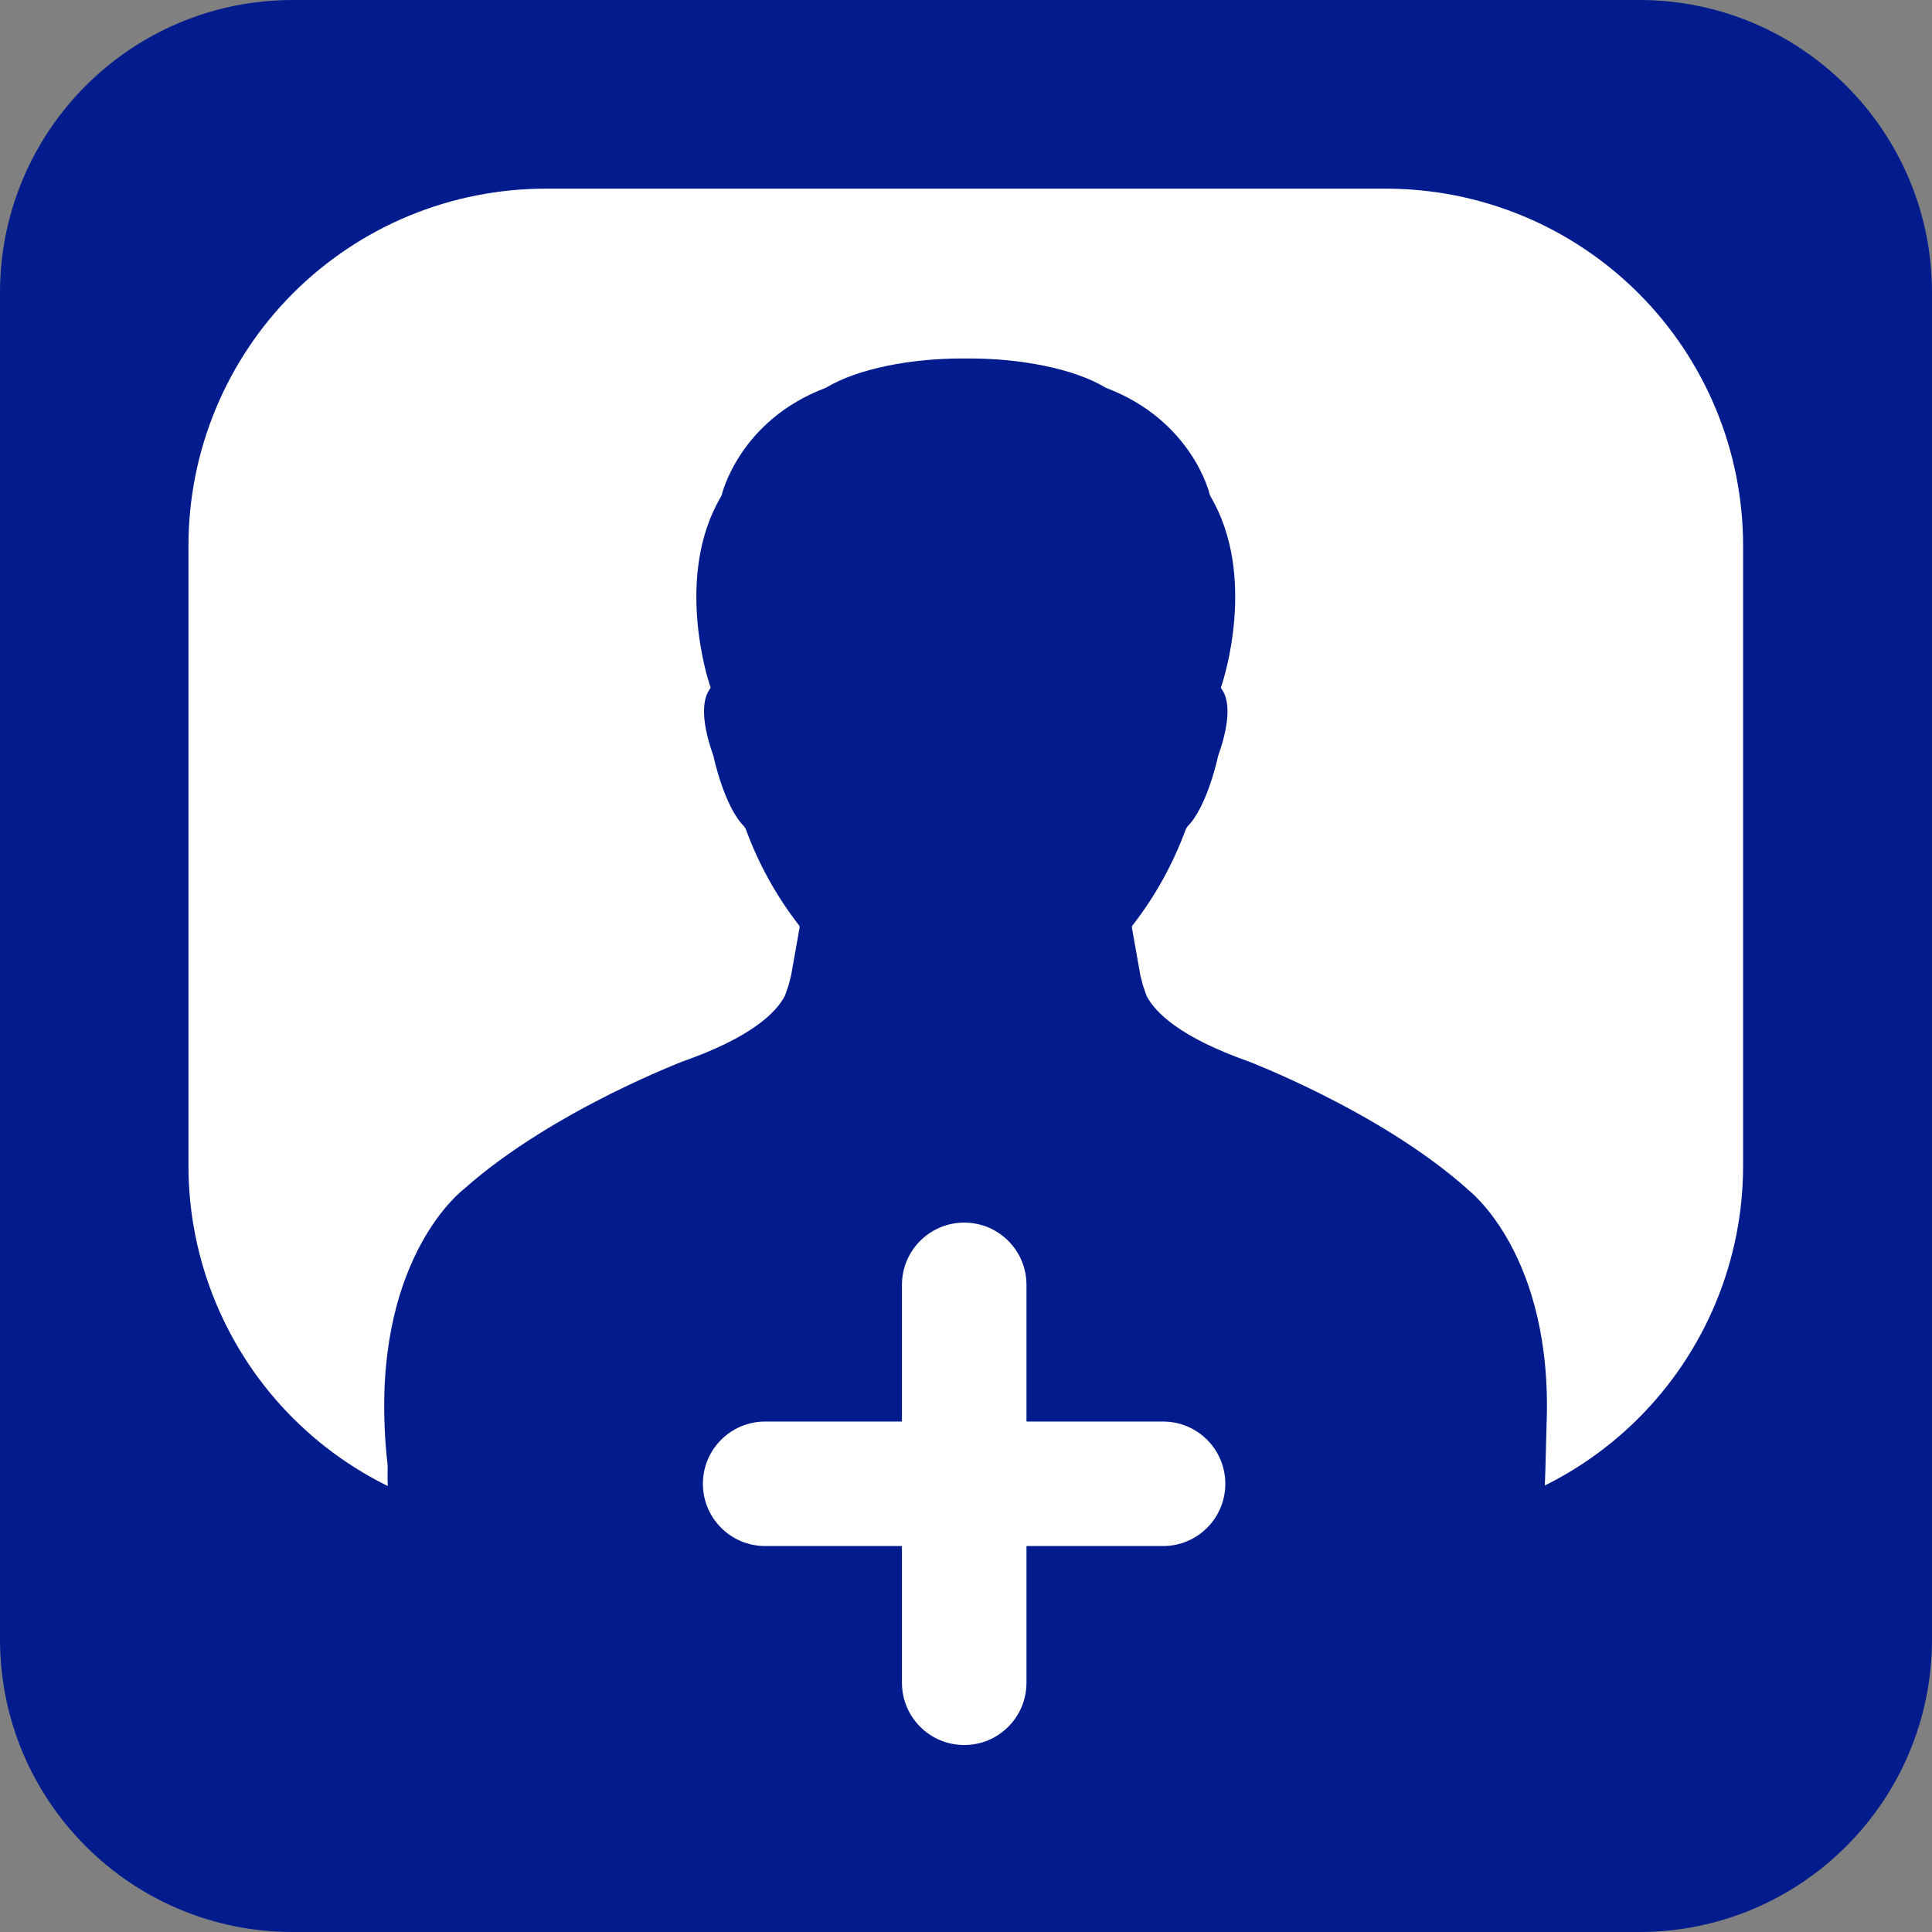
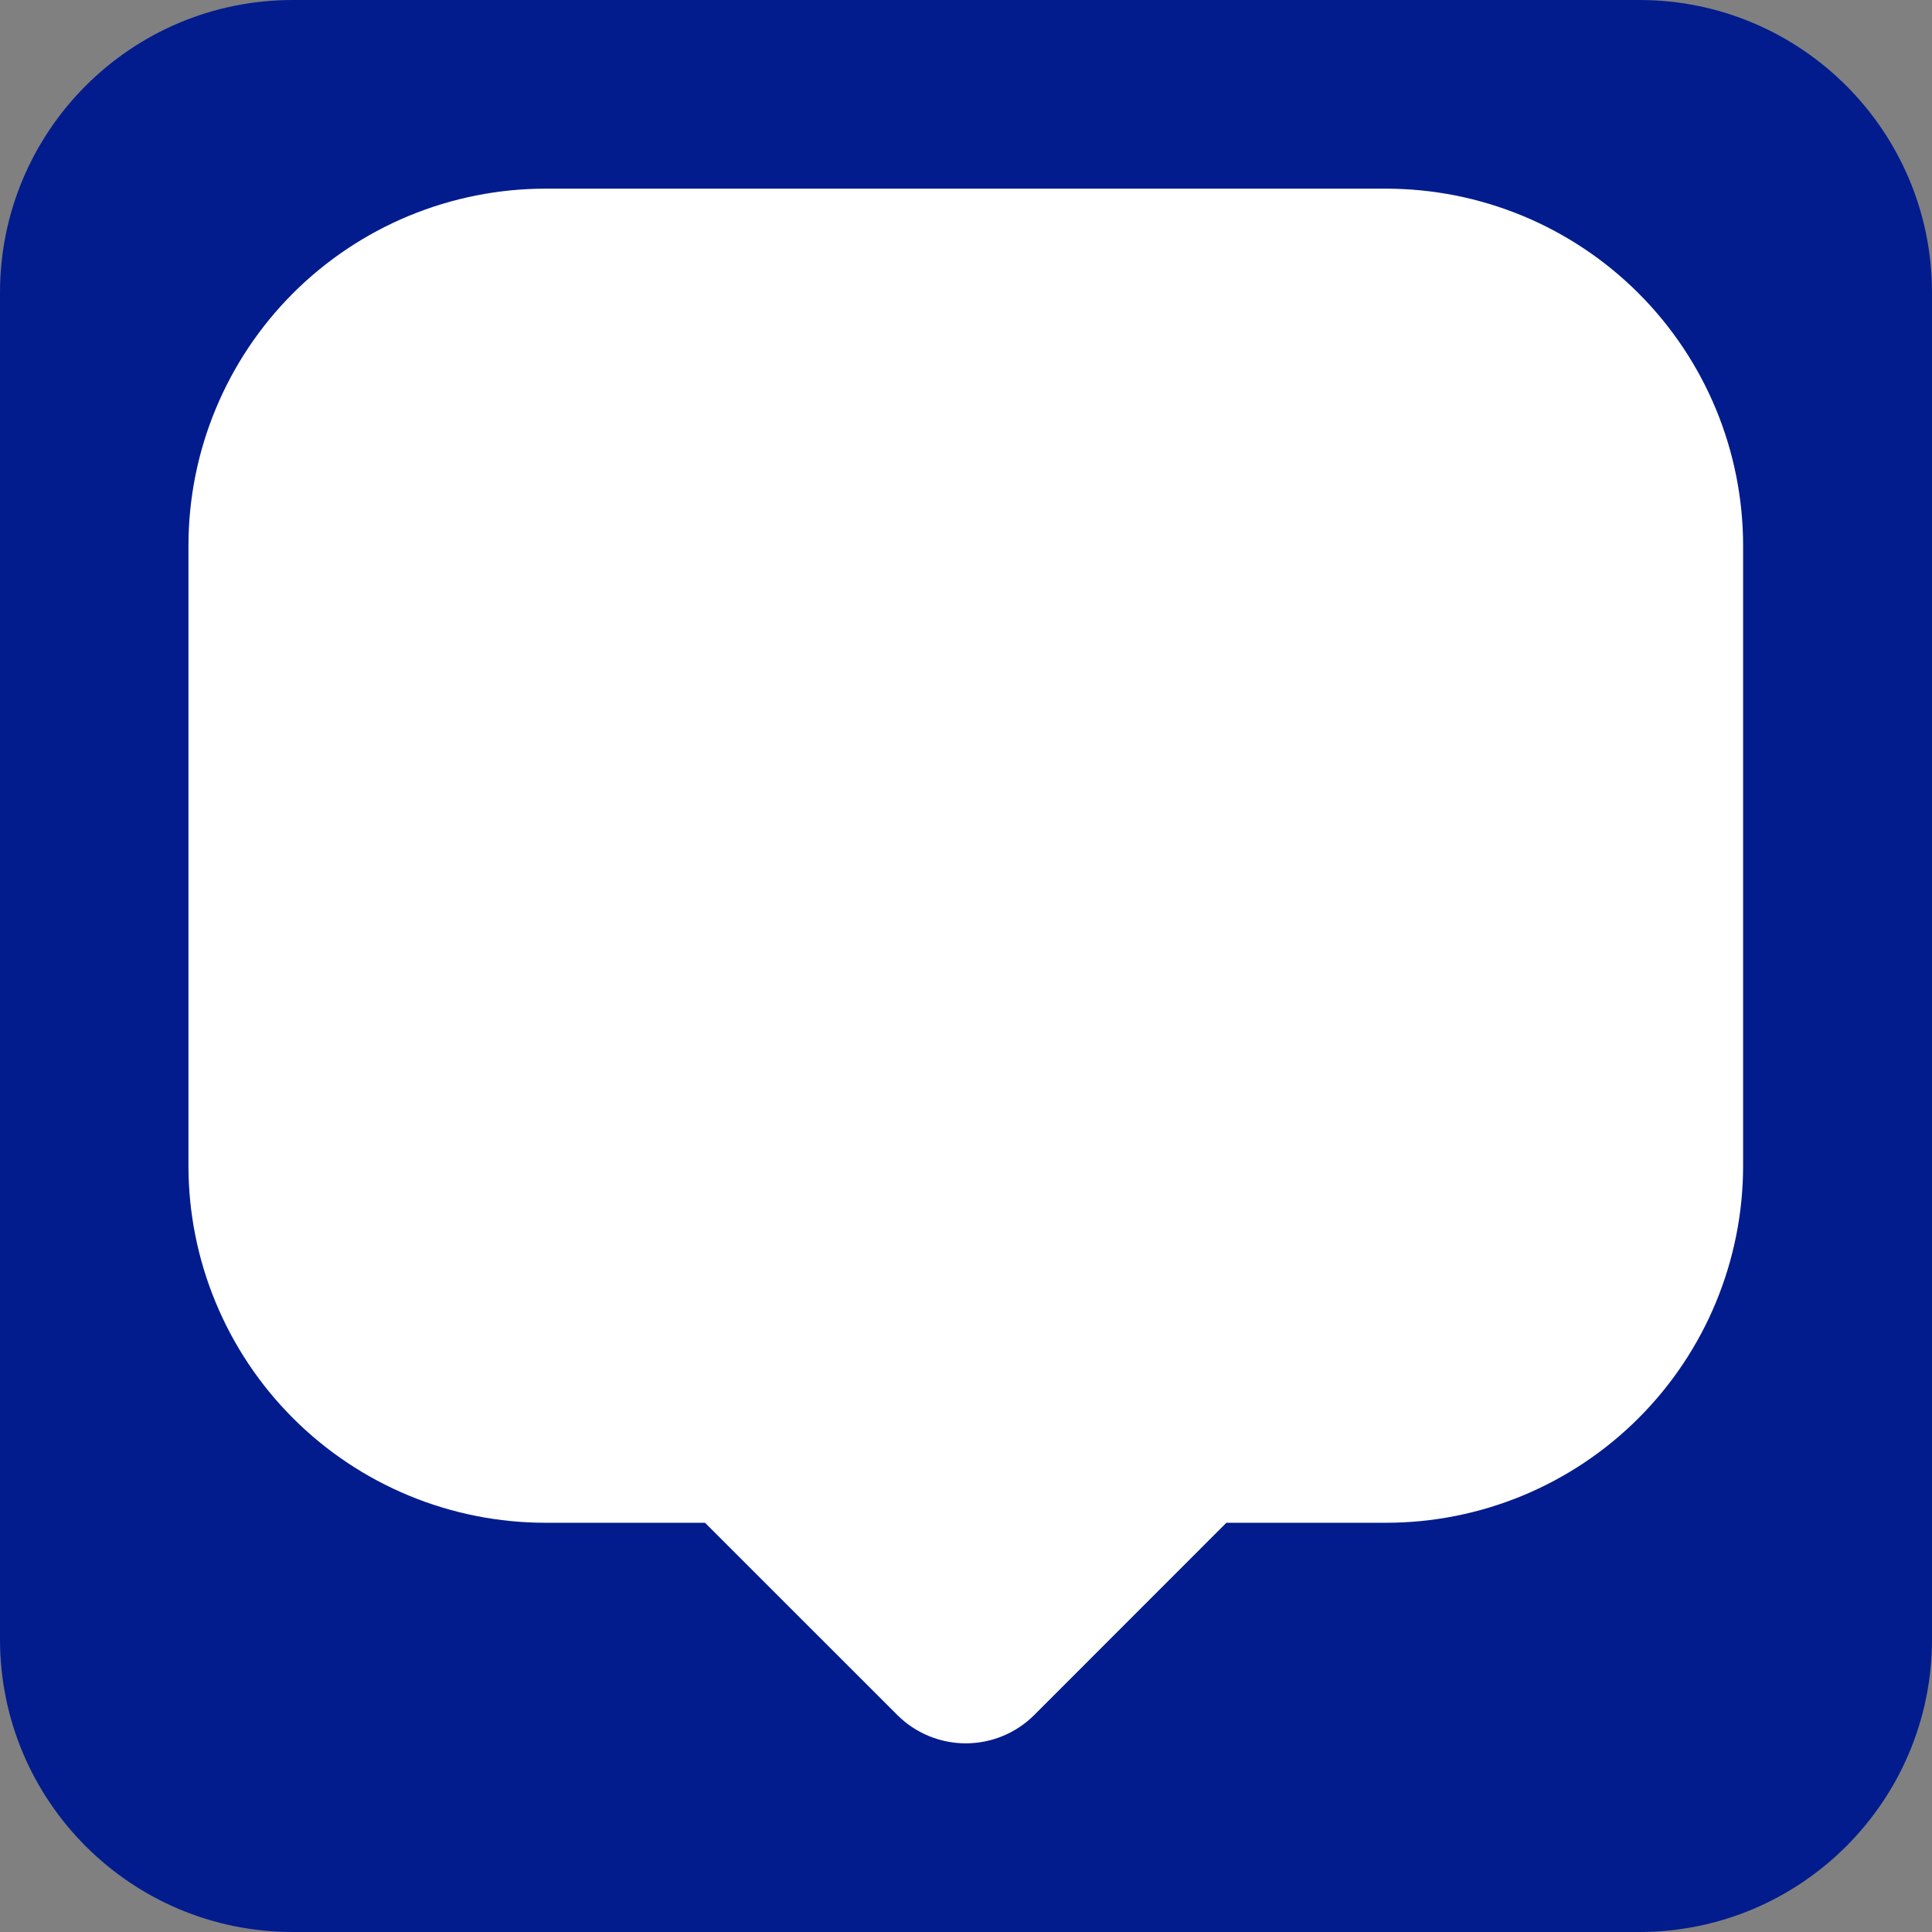
<svg xmlns="http://www.w3.org/2000/svg" width="66" height="66" viewBox="0 0 66 66" fill="none">
  <rect x="0" y="0" width="66" height="66" fill="#808080" stroke="none" />
  <path d="M56 0H10C4.477 0 0 4.477 0 10V56C0 61.523 4.477 66 10 66H56C61.523 66 66 61.523 66 56V10C66 4.477 61.523 0 56 0Z" fill="#021C8E" />
  <path d="M47.347 6.445H18.637C17.035 6.445 15.449 6.761 13.969 7.373C12.489 7.986 11.144 8.885 10.011 10.017C8.878 11.15 7.98 12.495 7.367 13.974C6.753 15.454 6.438 17.041 6.438 18.642V39.823C6.438 41.425 6.753 43.011 7.367 44.491C7.98 45.971 8.878 47.316 10.011 48.448C11.144 49.581 12.489 50.479 13.969 51.092C15.449 51.705 17.035 52.02 18.637 52.02H24.084L30.651 58.585C30.959 58.893 31.324 59.137 31.725 59.303C32.127 59.469 32.557 59.555 32.992 59.555C33.427 59.555 33.858 59.469 34.259 59.303C34.661 59.137 35.026 58.893 35.333 58.585L41.895 52.02H47.347C48.949 52.02 50.535 51.705 52.015 51.092C53.495 50.479 54.84 49.581 55.973 48.448C57.106 47.316 58.005 45.971 58.618 44.491C59.231 43.011 59.547 41.425 59.547 39.823V18.642C59.547 17.041 59.231 15.454 58.618 13.974C58.005 12.495 57.106 11.15 55.973 10.017C54.84 8.885 53.495 7.986 52.015 7.373C50.535 6.761 48.949 6.445 47.347 6.445Z" fill="white" />
-   <path d="M50.136 40.625C48.589 39.247 46.637 38.127 45.108 37.364C43.72 36.672 42.693 36.276 42.673 36.268C40.307 35.435 39.461 34.586 39.169 34.021L39.05 33.679C39.019 33.566 38.988 33.453 38.96 33.338L38.673 31.721L38.666 31.643C39.452 30.638 40.075 29.516 40.512 28.318L40.57 28.228C41.244 27.554 41.609 25.847 41.611 25.83C42.106 24.442 41.922 23.837 41.769 23.595L41.705 23.494L41.741 23.385C41.792 23.234 42.955 19.675 41.355 16.962L41.325 16.891C41.325 16.866 40.721 14.359 37.779 13.249C36.672 12.577 34.814 12.246 33.138 12.246H32.847C31.171 12.246 29.317 12.577 28.206 13.25C25.267 14.36 24.668 16.866 24.661 16.887L24.634 16.959C23.029 19.666 24.191 23.23 24.241 23.381L24.277 23.492L24.215 23.591C24.062 23.834 23.876 24.438 24.373 25.826C24.373 25.843 24.739 27.55 25.414 28.224L25.474 28.314C25.91 29.513 26.533 30.635 27.318 31.64L27.31 31.717L27.023 33.335C26.995 33.443 26.966 33.556 26.933 33.677L26.814 34.017C26.521 34.583 25.677 35.435 23.309 36.265C23.29 36.273 22.262 36.67 20.874 37.36C19.35 38.123 17.394 39.243 15.847 40.621C15.815 40.645 12.893 42.855 13.14 48.732C13.156 49.158 13.189 49.599 13.243 50.063C13.243 50.531 13.141 52.05 14.045 52.332C13.658 54.119 24.873 60.293 32.478 60.969C32.478 60.969 52.729 52.028 52.729 51.559C52.784 51.095 52.816 49.16 52.831 48.732C53.081 42.855 50.16 40.645 50.124 40.621L50.136 40.625Z" fill="#021C8E" />
-   <path d="M35.066 43.893C35.066 42.718 34.114 41.766 32.94 41.766C31.765 41.766 30.812 42.718 30.812 43.893V57.486C30.812 58.66 31.765 59.613 32.94 59.613C34.114 59.613 35.066 58.66 35.066 57.486V43.893Z" fill="white" />
-   <path d="M39.732 52.815C40.907 52.815 41.859 51.863 41.859 50.688C41.859 49.514 40.907 48.562 39.732 48.562H26.139C24.965 48.562 24.012 49.514 24.012 50.688C24.012 51.863 24.965 52.815 26.139 52.815H39.732Z" fill="white" />
</svg>